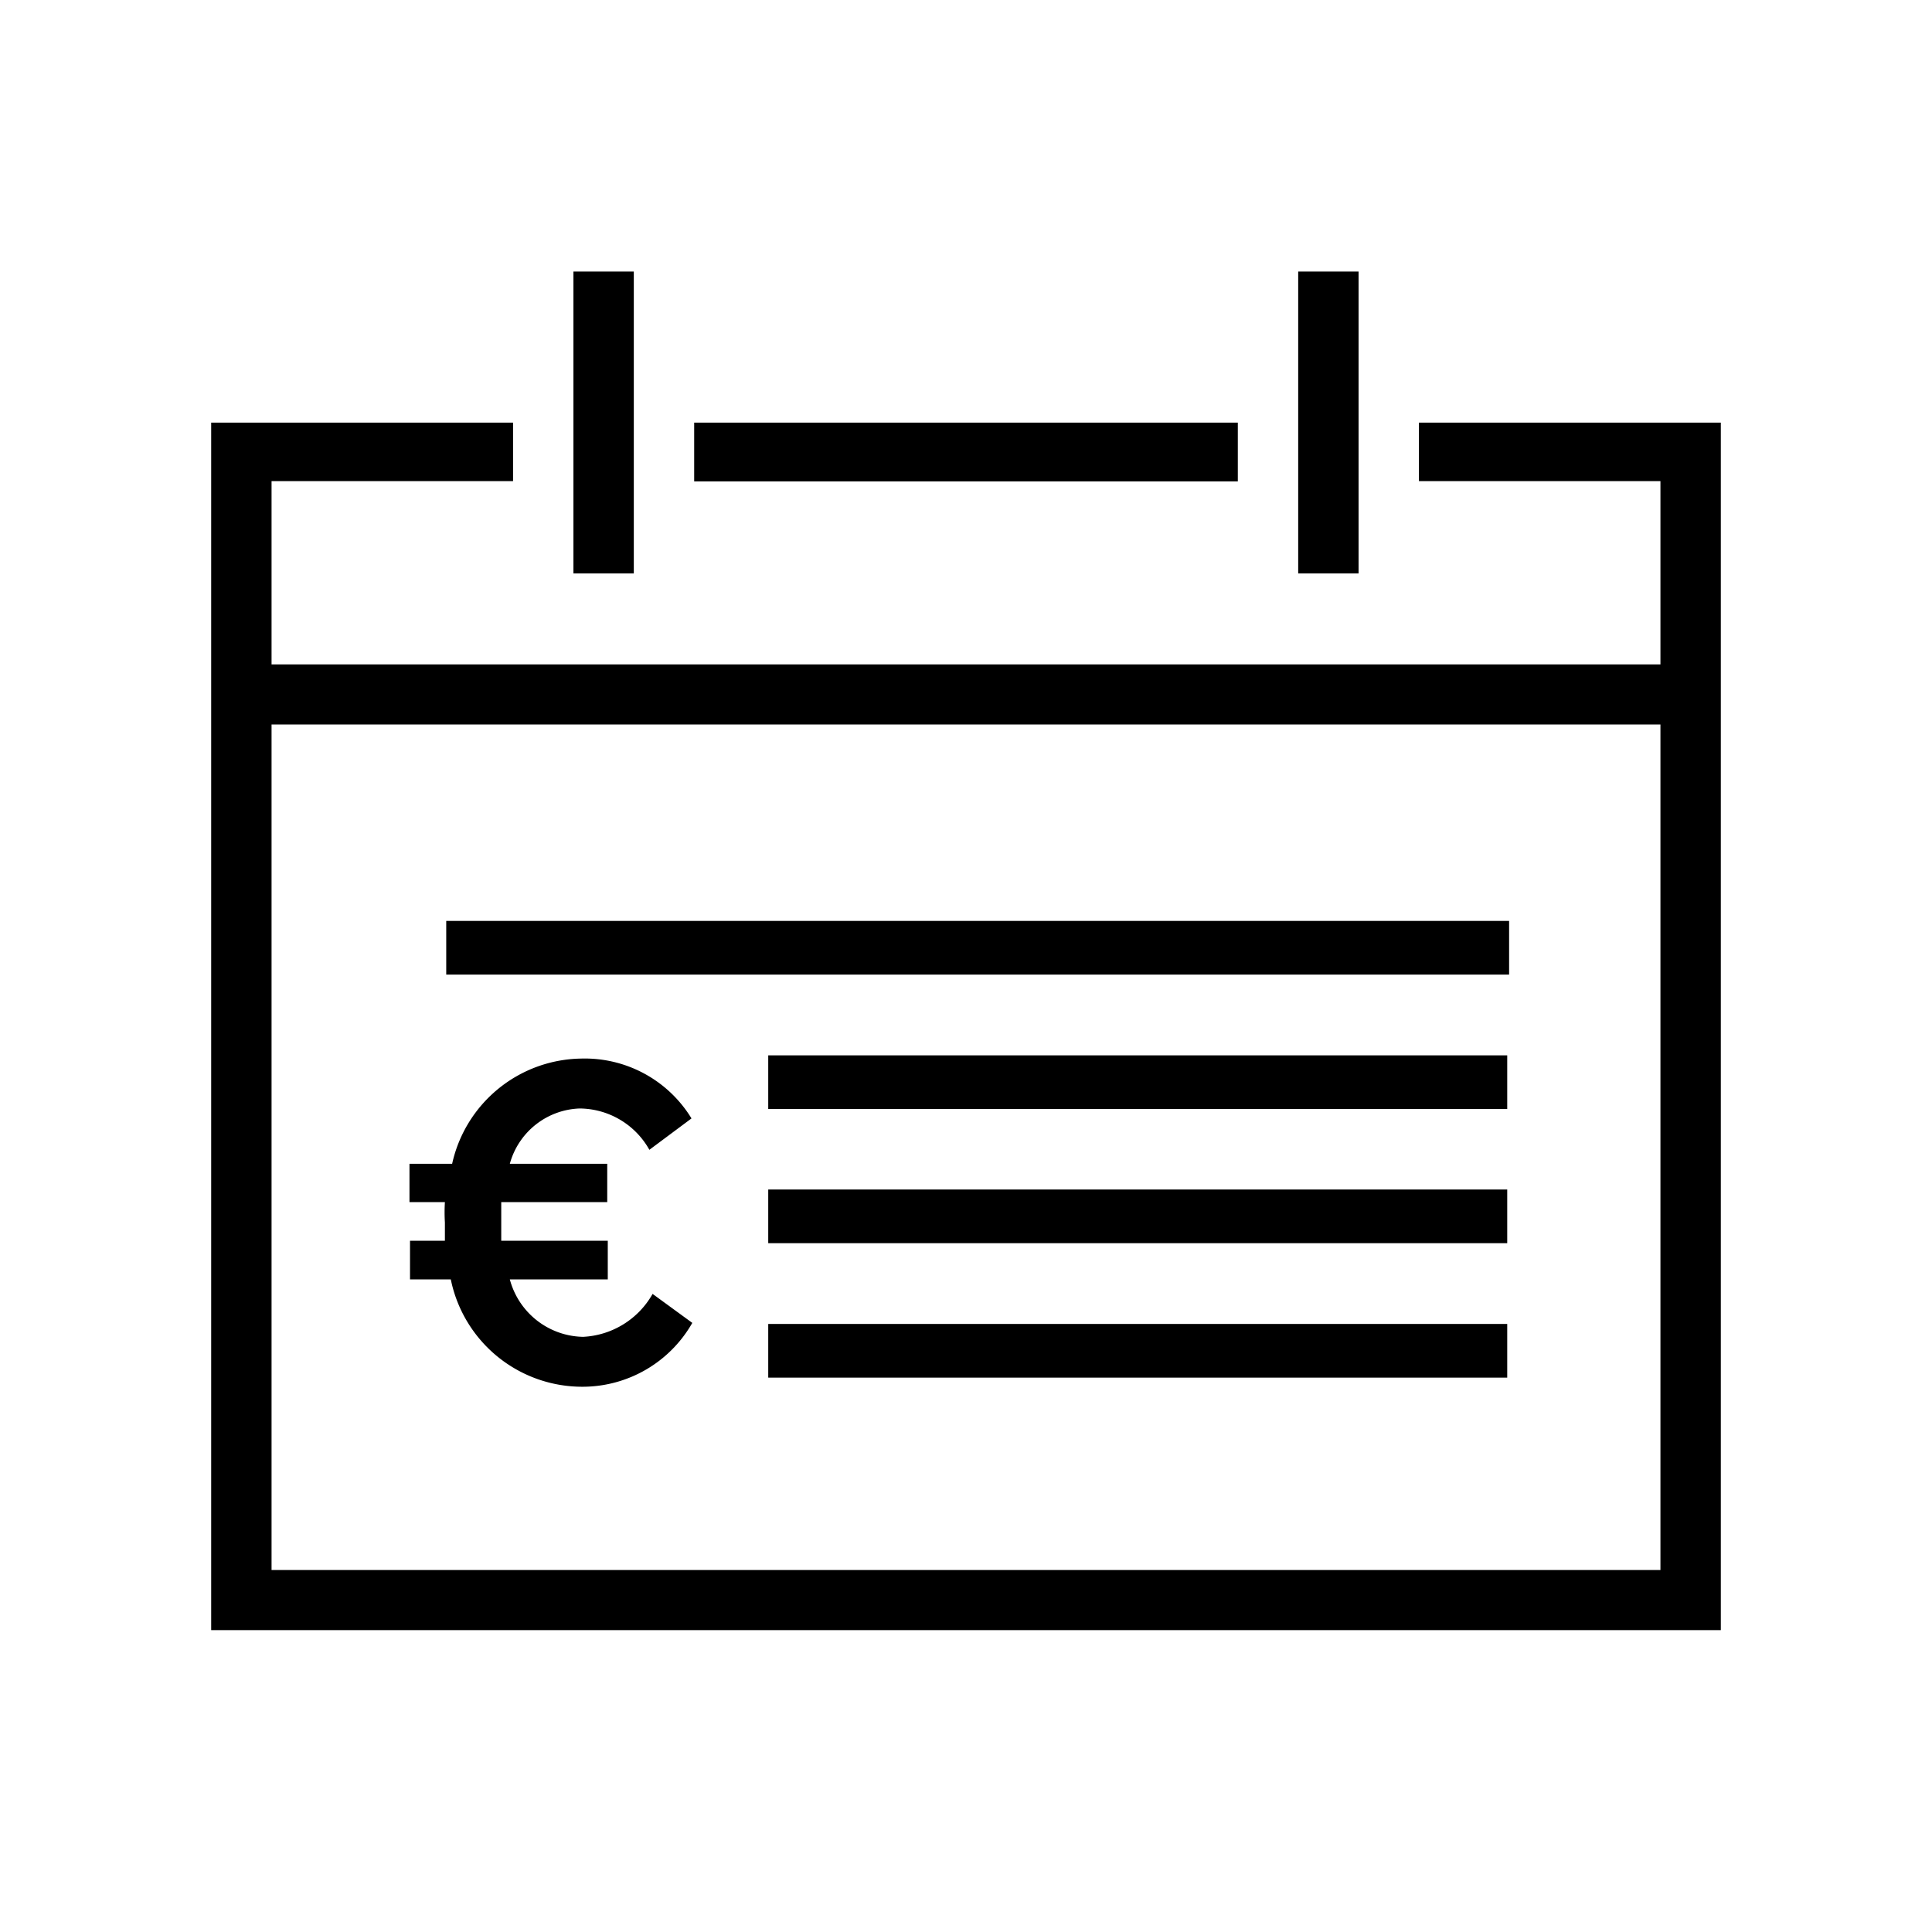
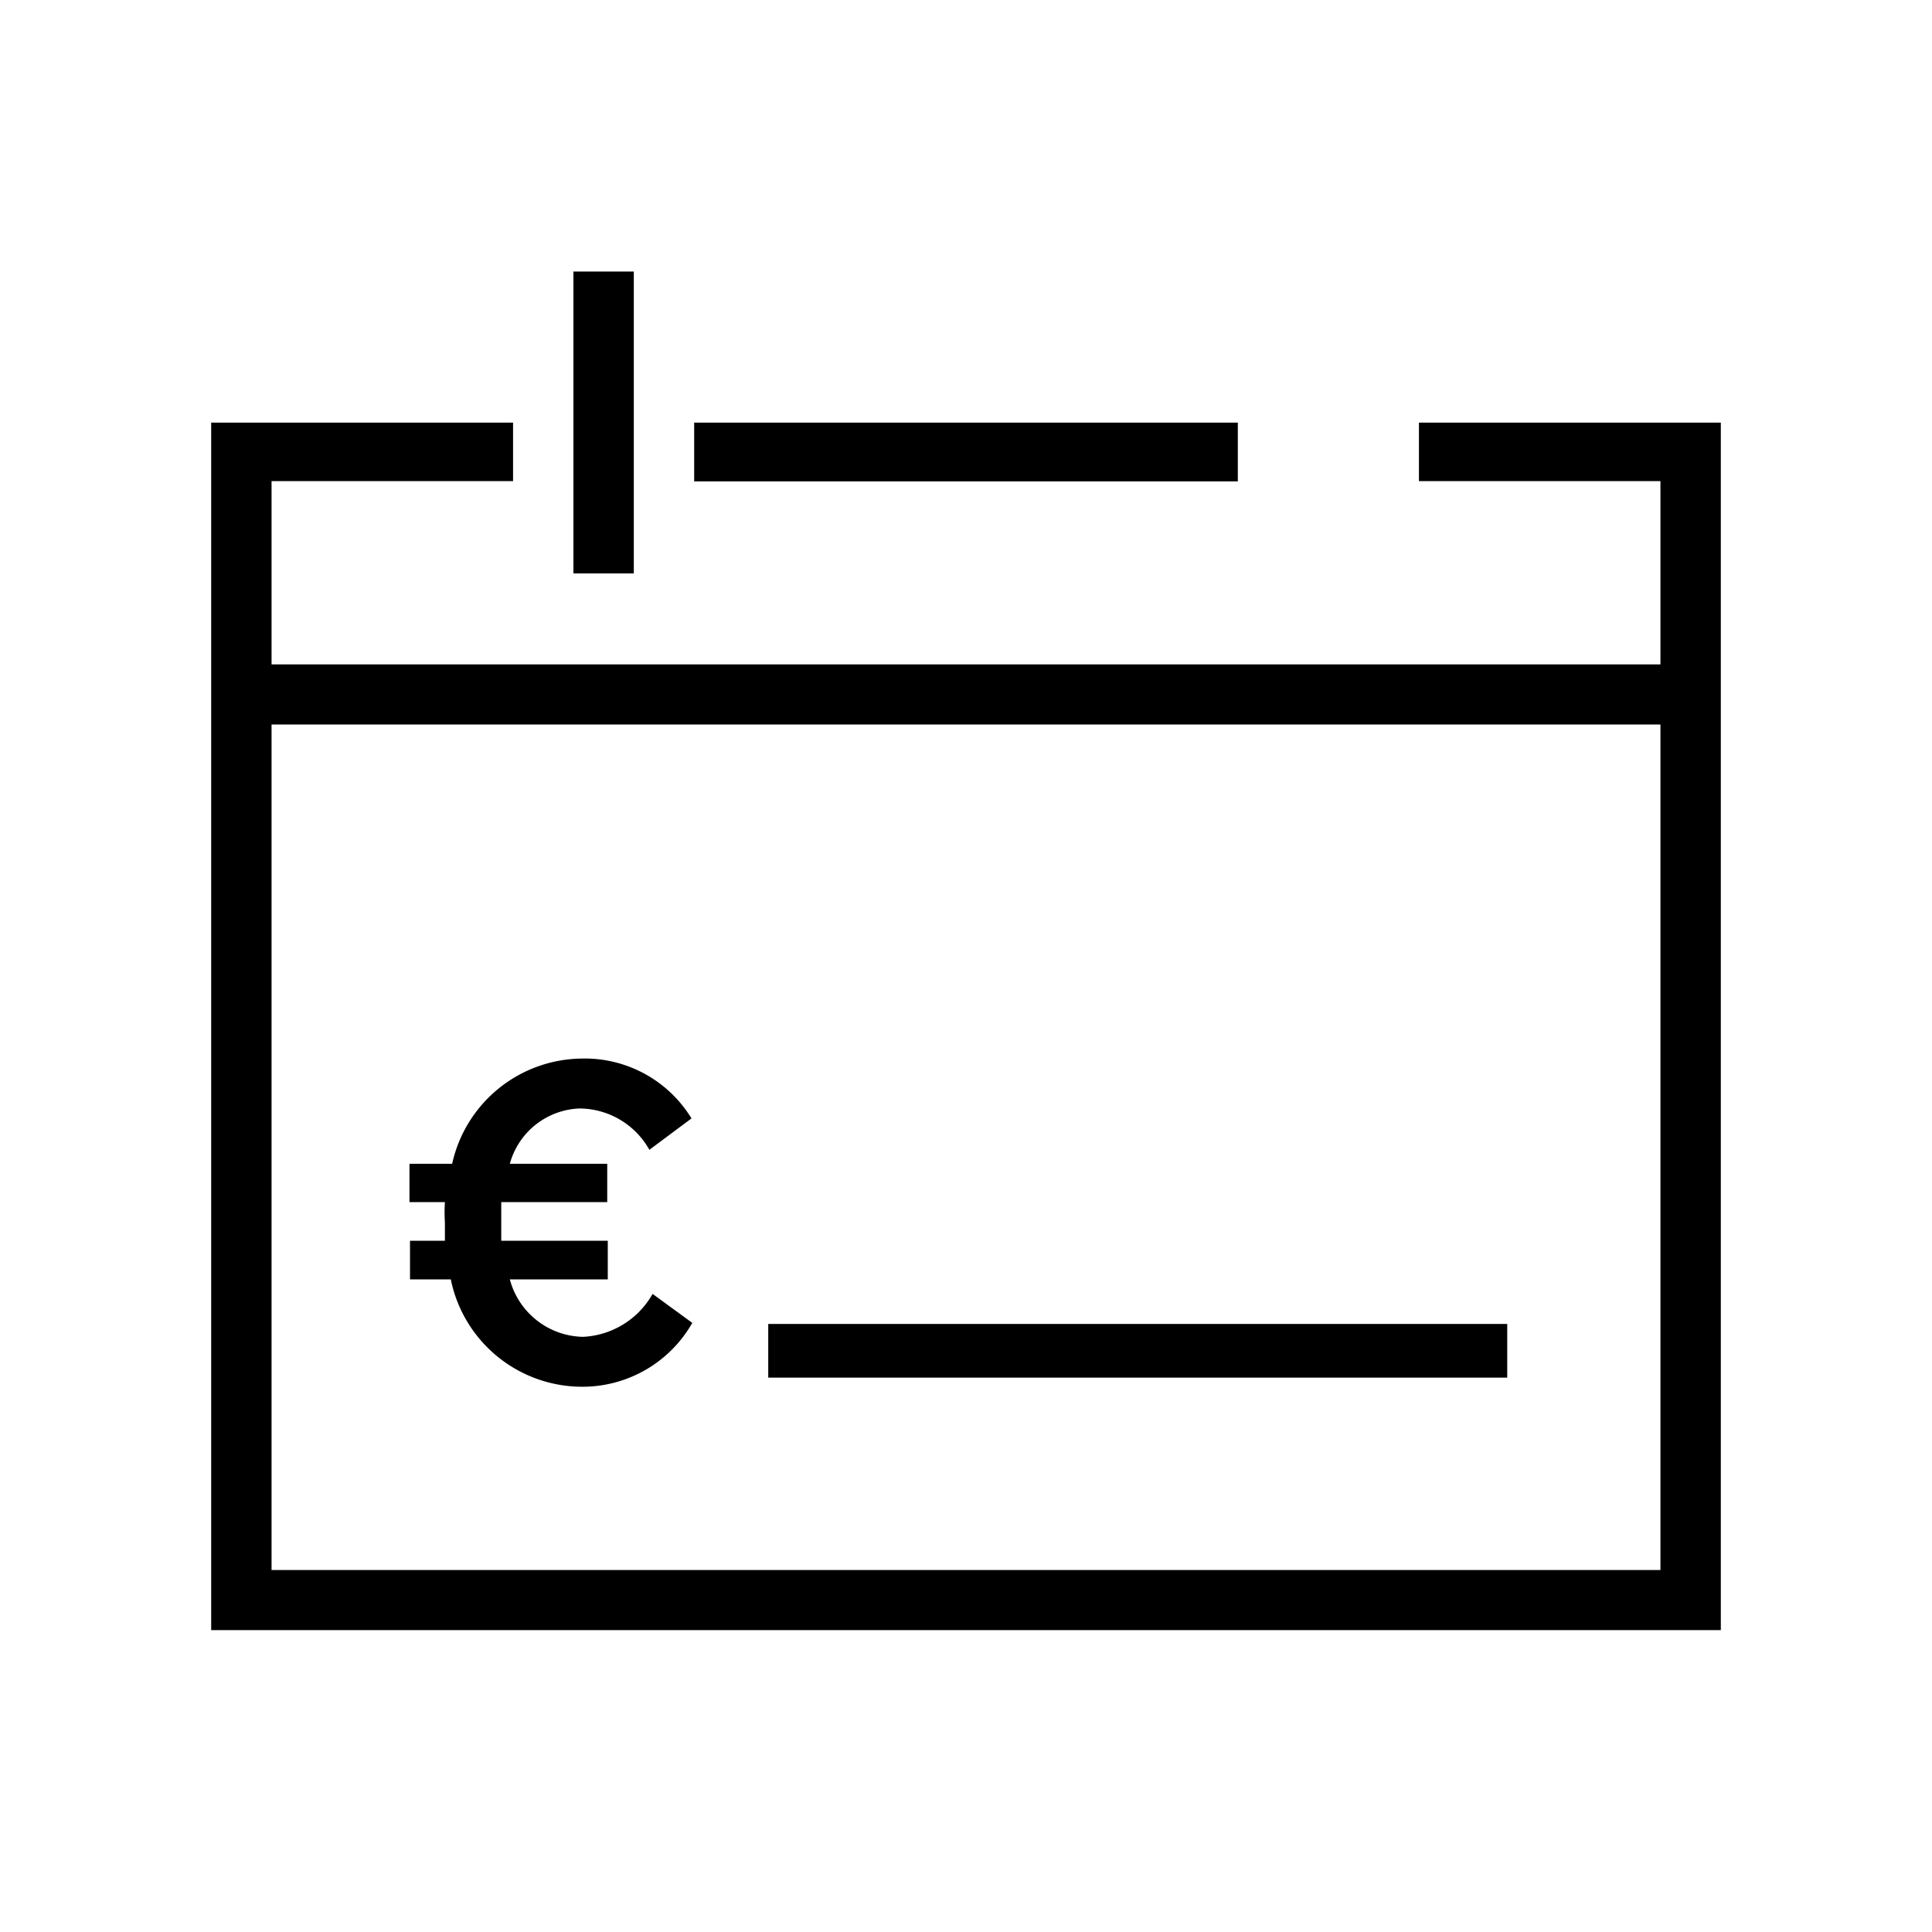
<svg xmlns="http://www.w3.org/2000/svg" viewBox="0 0 72 72">
  <rect width="72" height="72" style="fill:none" />
  <rect x="25.87" y="15.75" width="20.26" height="2.19" />
  <rect x="21.37" y="10.12" width="2.25" height="11.25" />
-   <rect x="48.38" y="10.12" width="2.25" height="11.25" />
  <path d="M52.88,15.75v2.18h9v6.83H10.12V17.93h9V15.75H7.87v45H64.13v-45Zm9,42.76H10.12V27H61.88Z" />
-   <rect x="28.63" y="44.33" width="27.54" height="2" />
-   <rect x="28.63" y="39.33" width="27.54" height="2" />
  <rect x="28.63" y="49.34" width="27.54" height="2" />
-   <rect x="16.63" y="34.32" width="39.61" height="2" />
  <path d="M21.72,51.68A4.71,4.71,0,0,0,25.8,49.3l-1.48-1.08a3.15,3.15,0,0,1-2.59,1.6A2.88,2.88,0,0,1,19,47.68h3.65V46.24H18.68c0-.22,0-.44,0-.68s0-.54,0-.76h3.95V43.37H19a2.8,2.8,0,0,1,2.6-2.06,3,3,0,0,1,2.6,1.54l1.57-1.17a4.66,4.66,0,0,0-4.12-2.23,5,5,0,0,0-4.8,3.92H15.26V44.8h1.32a6.35,6.35,0,0,0,0,.76c0,.26,0,.46,0,.68h-1.3v1.44H16.8a5,5,0,0,0,4.92,4Z" style="fill-rule:evenodd" />
</svg>